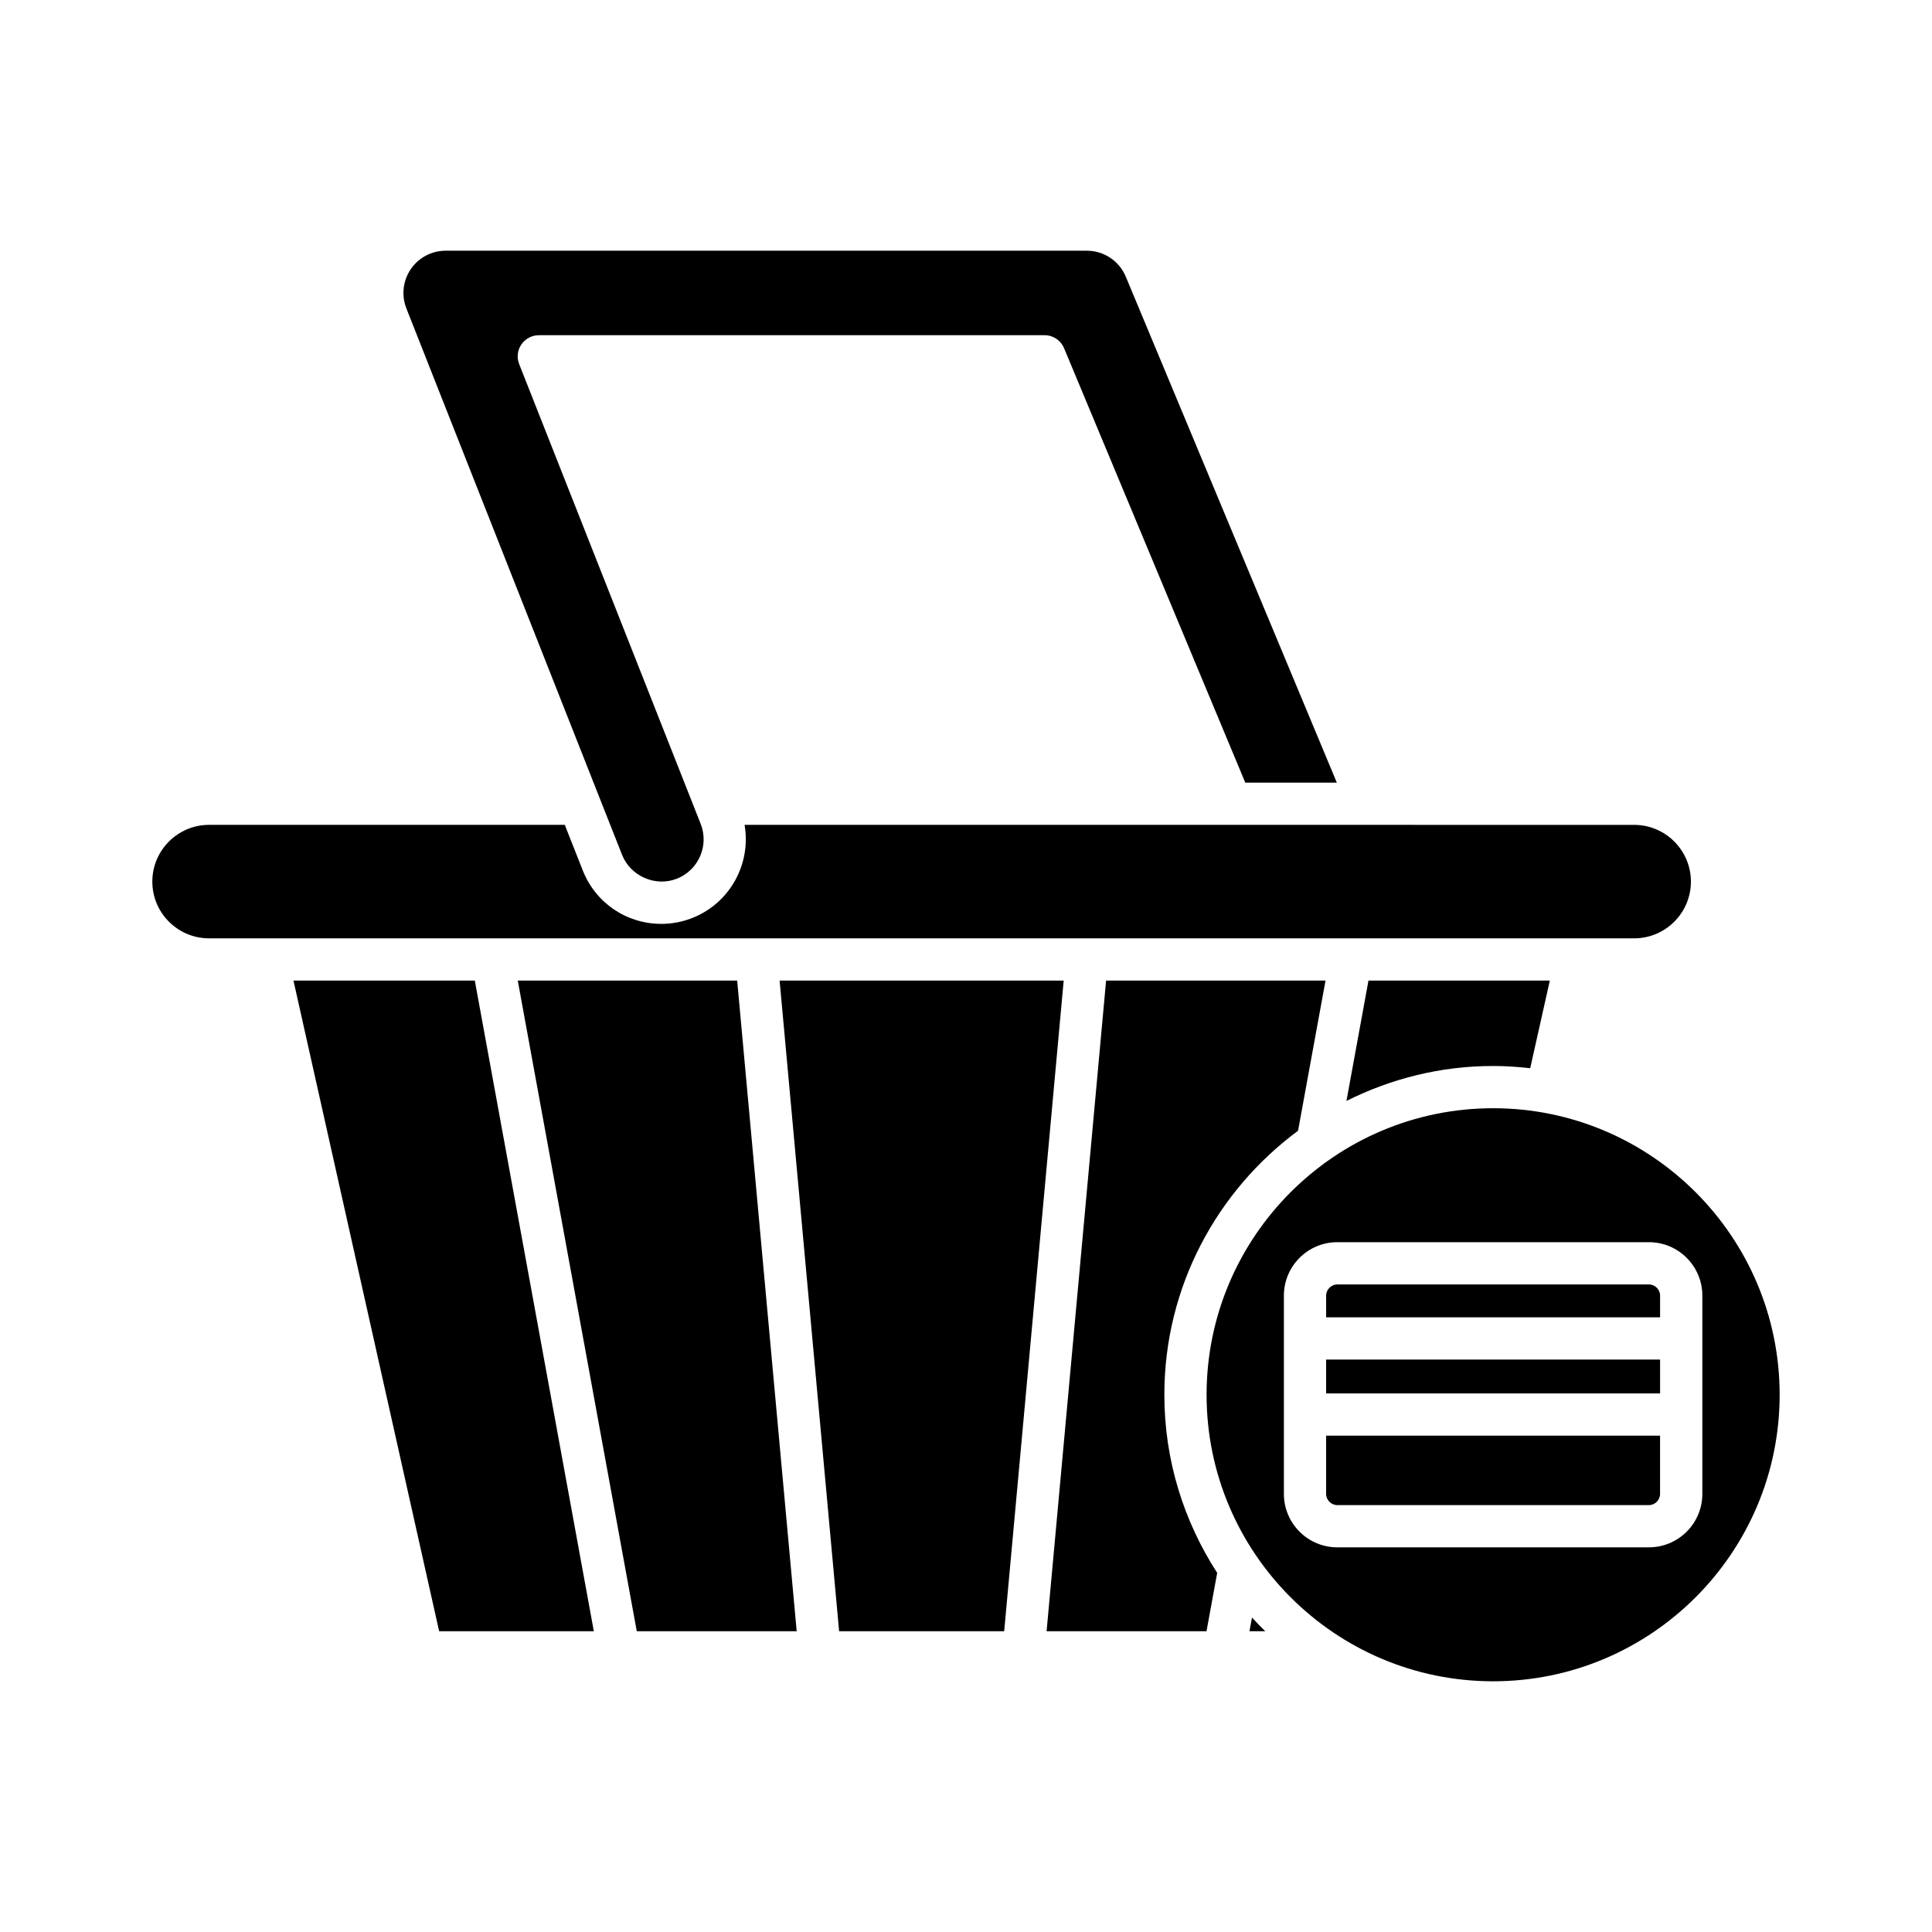
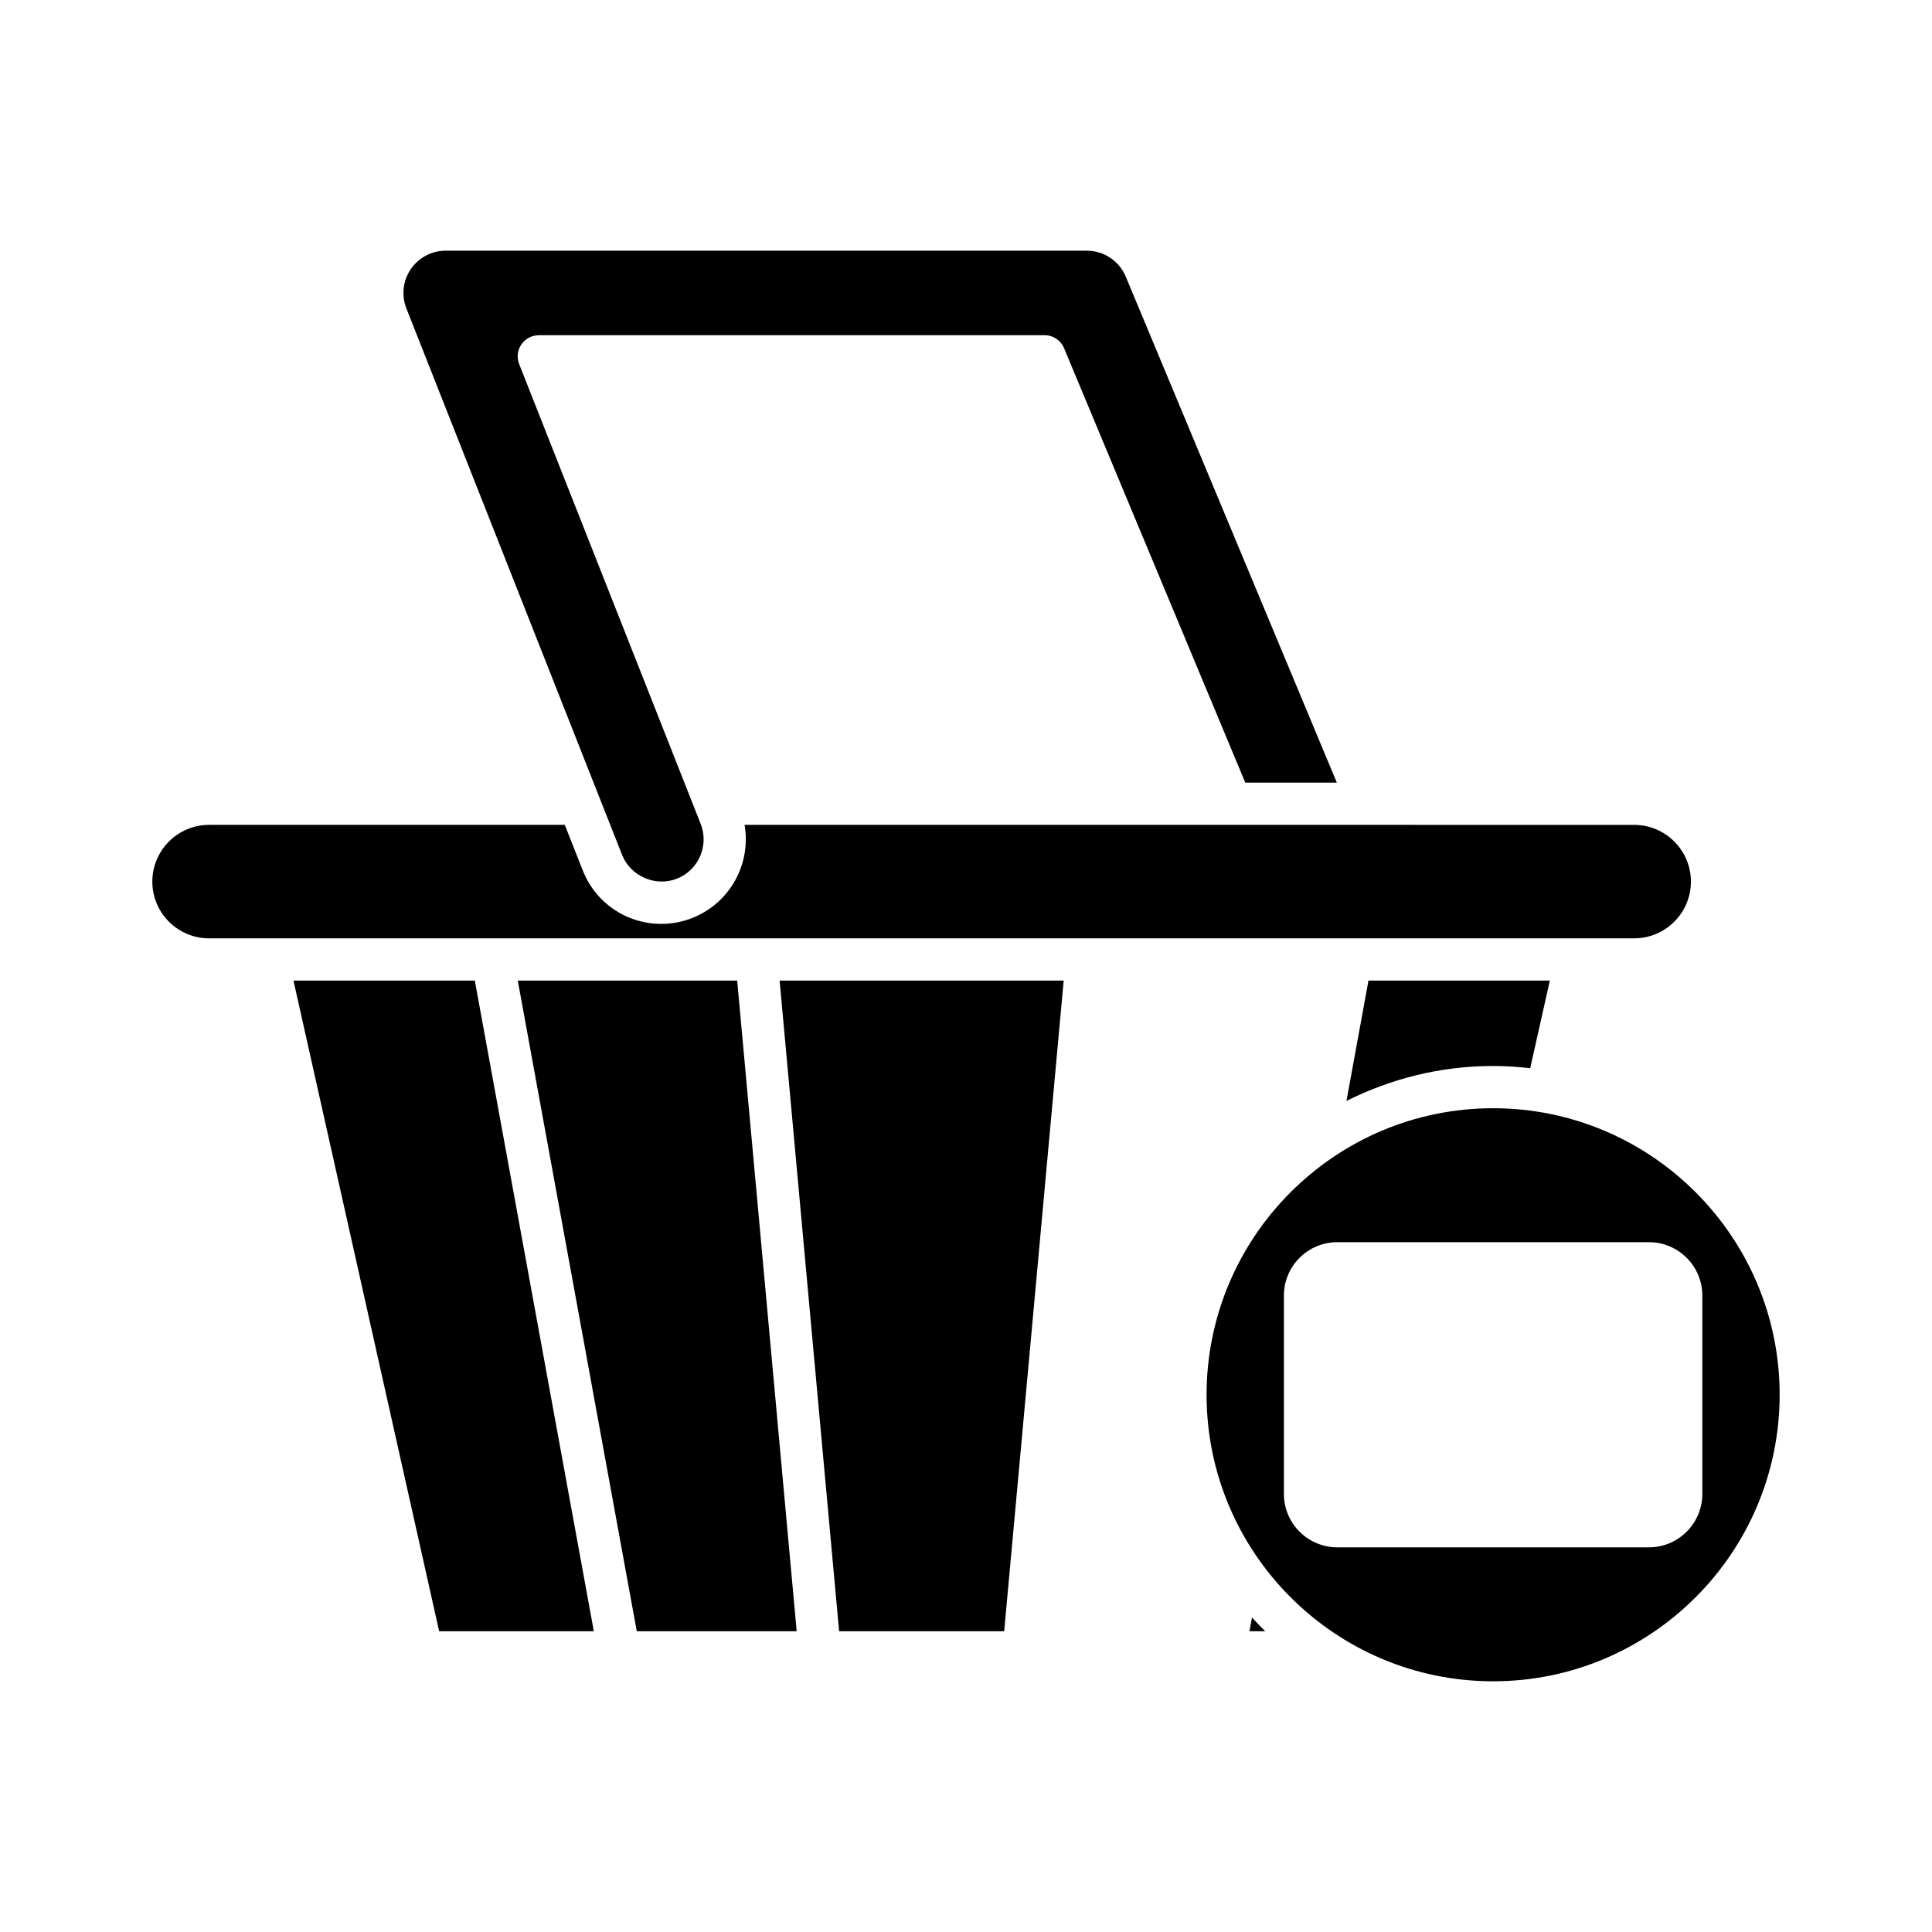
<svg xmlns="http://www.w3.org/2000/svg" fill="#000000" width="800px" height="800px" version="1.1" viewBox="144 144 512 512">
  <g>
    <path d="m301.37 576.29-31.539-172.43h-48.059l38.605 172.43z" />
    <path d="m355.13 576.29-15.77-172.43h-58.148l31.539 172.43z" />
    <path d="m410.12 576.29 15.77-172.43h-75.285l15.77 172.43z" />
-     <path d="m466.57 560.83c-8.82-13.617-14.004-29.805-14.004-47.203 0-28.676 13.988-54.086 35.434-69.973l7.281-39.793h-58.152l-15.77 172.43h42.379z" />
    <path d="m479.3 576.29c-1.215-1.172-2.367-2.398-3.512-3.637l-0.664 3.637z" />
    <path d="m549.52 427.09 5.199-23.23h-48.059l-5.836 31.902c11.719-5.875 24.891-9.262 38.867-9.262 3.328-0.004 6.598 0.227 9.828 0.59z" />
    <path d="m286.79 232.83h134.03c2.258 0 4.297 1.355 5.168 3.445l48.023 115.13h24.262l-55.93-134.08c-1.746-4.184-5.801-6.883-10.332-6.883l-169.9-0.004c-3.711 0-7.168 1.832-9.258 4.898-2.09 3.066-2.519 6.961-1.156 10.41l50.945 129.07 0.008 0.02 6.207 15.719c2.211 5.609 8.836 8.566 14.527 6.305 5.742-2.262 8.566-8.781 6.301-14.523l-1.242-3.148s-0.004-0.008-0.008-0.016l-46.852-118.68c-0.68-1.723-0.465-3.676 0.578-5.203 1.043-1.531 2.777-2.449 4.629-2.449z" />
    <path d="m199.41 392.67h377.66c8.293 0 15.039-6.746 15.039-15.031 0-8.293-6.746-15.039-15.039-15.039l-70.328-0.004h-0.18-36.207-0.176-128.86c1.785 10.246-3.797 20.707-13.836 24.672-2.637 1.043-5.402 1.57-8.215 1.57-9.254 0-17.434-5.566-20.832-14.176l-4.762-12.066h-94.27c-8.289 0-15.035 6.746-15.035 15.039-0.004 8.289 6.742 15.035 15.035 15.035z" />
-     <path d="m583.94 487.34c0-1.602-1.352-2.953-2.953-2.953l-82.59 0.004c-1.602 0-2.957 1.352-2.957 2.953v5.758h88.5z" />
-     <path d="m498.39 542.87h82.59c1.602 0 2.953-1.355 2.953-2.957v-15.449h-88.5v15.449c0 1.602 1.355 2.957 2.957 2.957z" />
-     <path d="m495.44 504.3h88.5v8.973h-88.5z" />
    <path d="m539.69 589.56c41.871 0 75.934-34.062 75.934-75.934s-34.062-75.934-75.934-75.934-75.934 34.062-75.934 75.934c0.004 41.867 34.066 75.934 75.934 75.934zm-55.445-102.22c0-7.801 6.348-14.148 14.152-14.148h82.59c7.805 0 14.148 6.348 14.148 14.148v52.566c0 7.805-6.348 14.152-14.148 14.152l-82.59 0.004c-7.805 0-14.152-6.348-14.152-14.152z" />
  </g>
</svg>